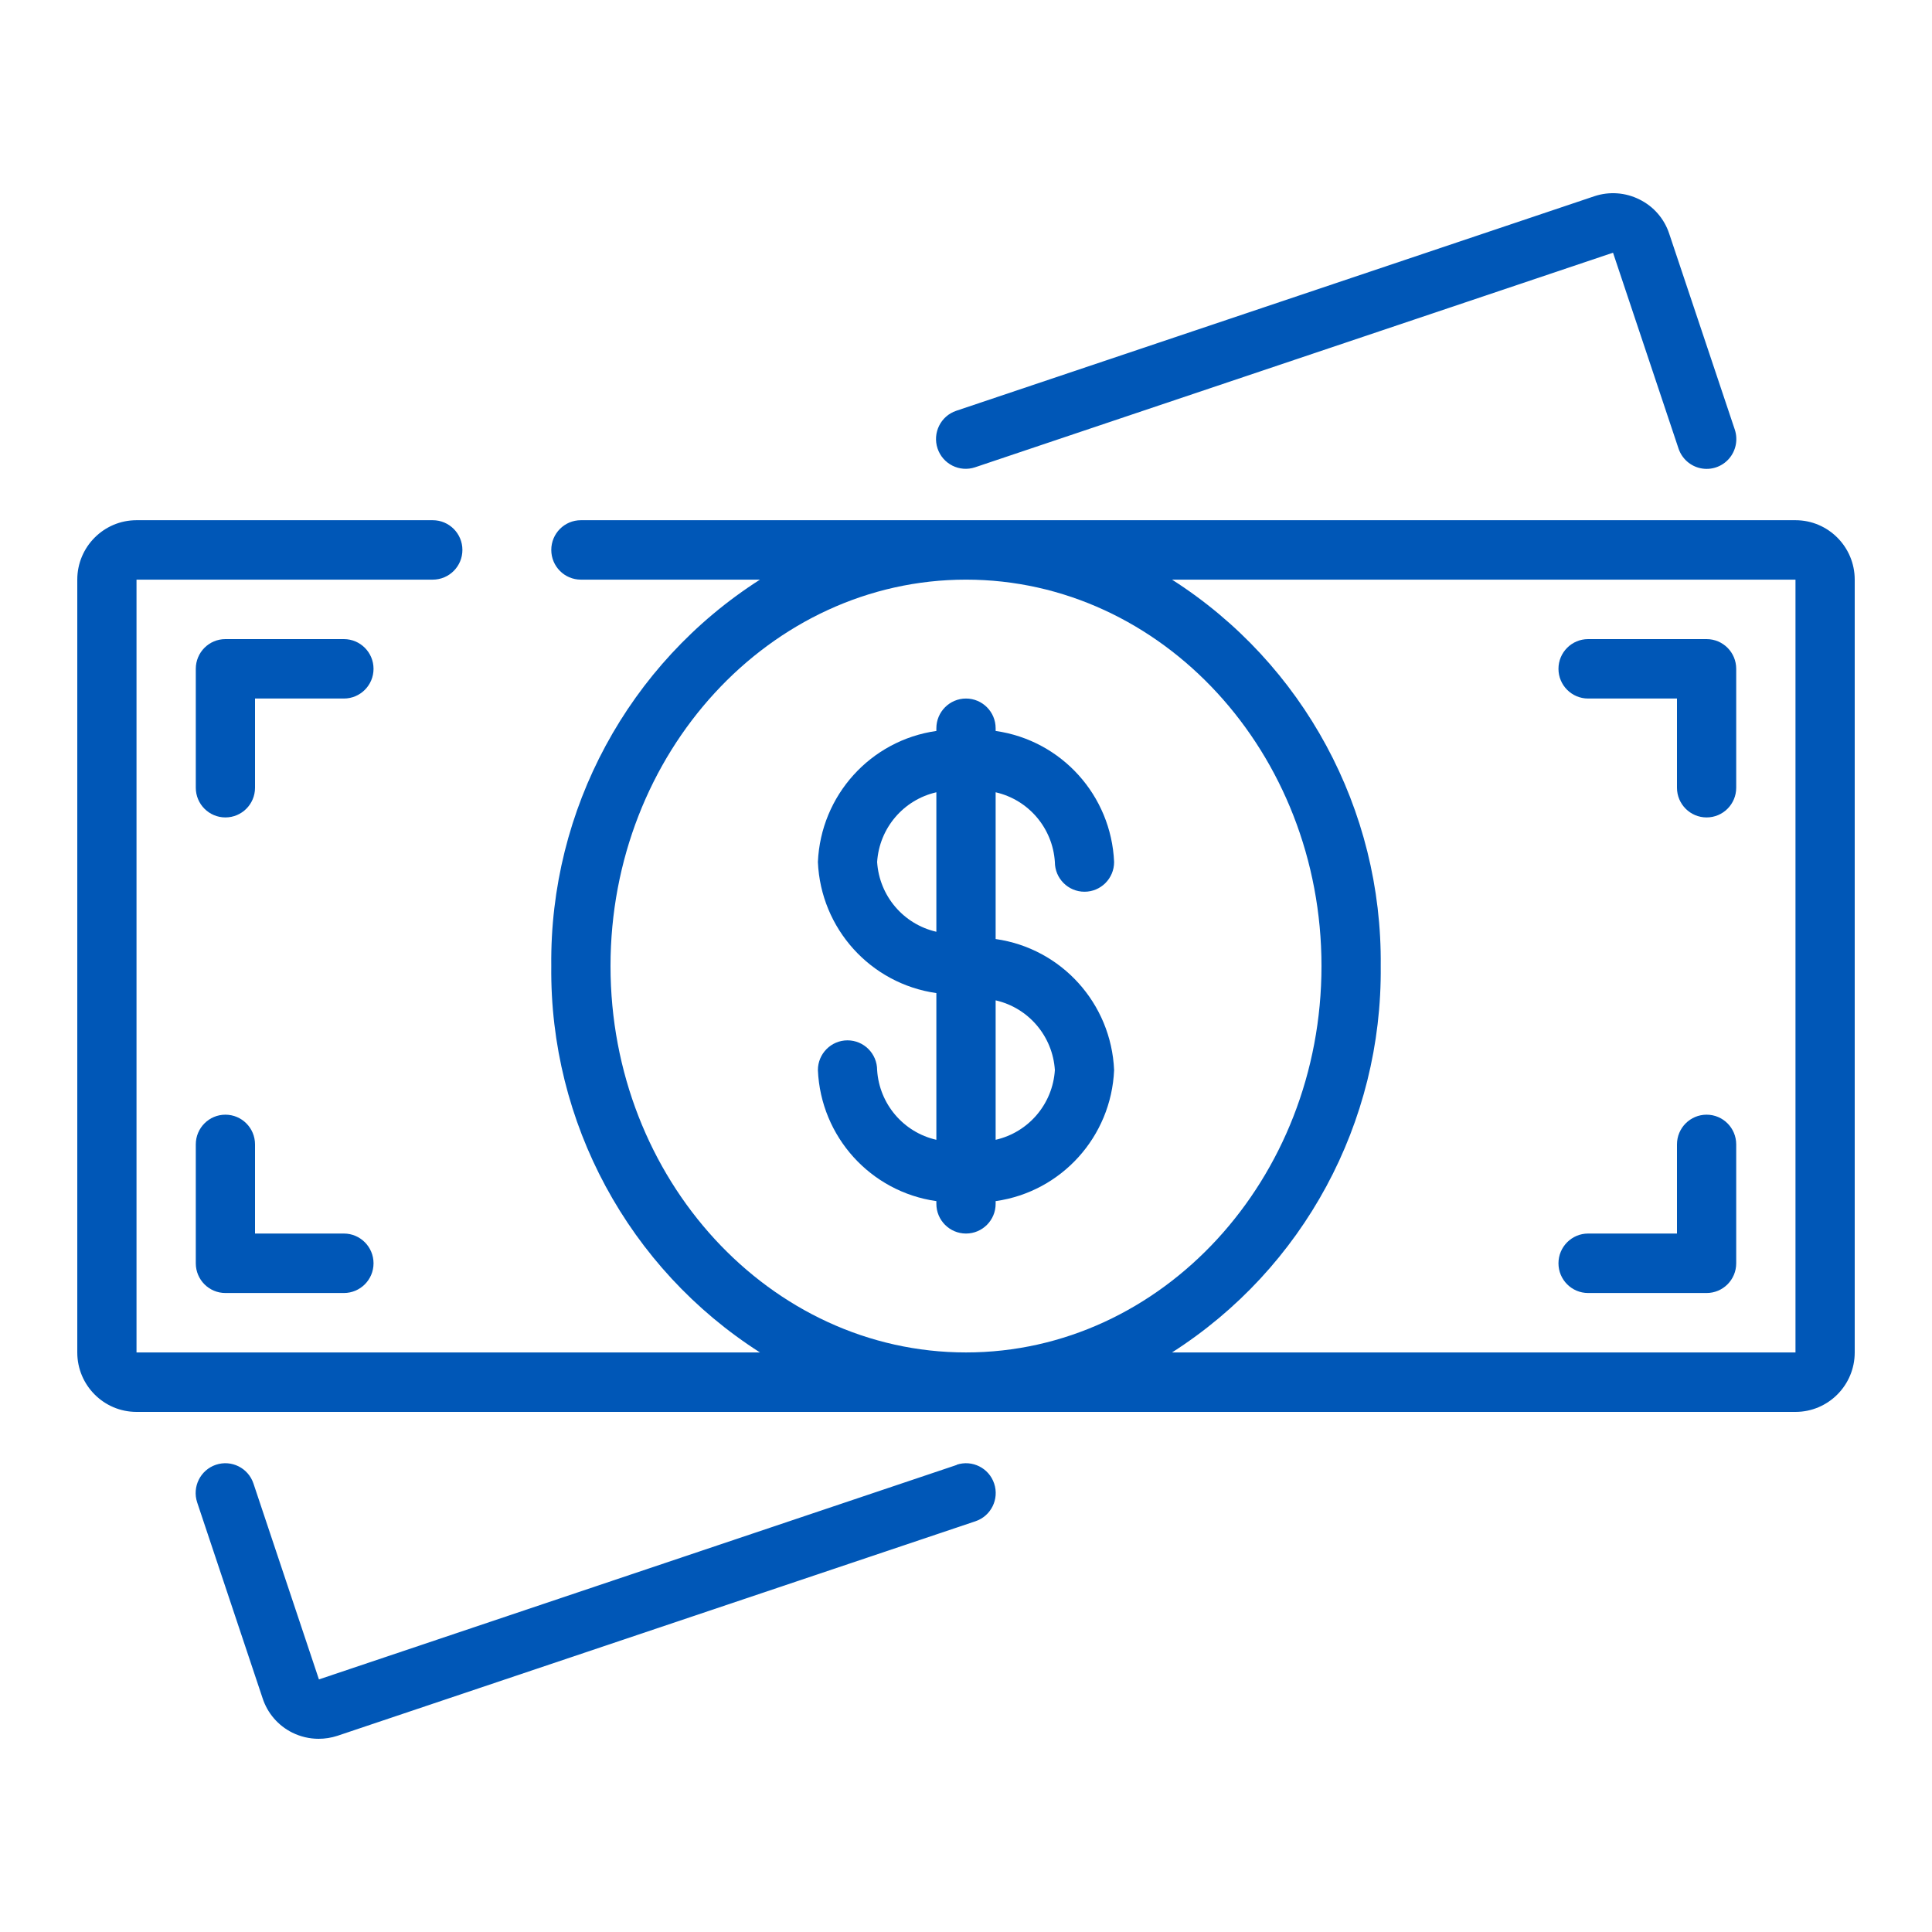
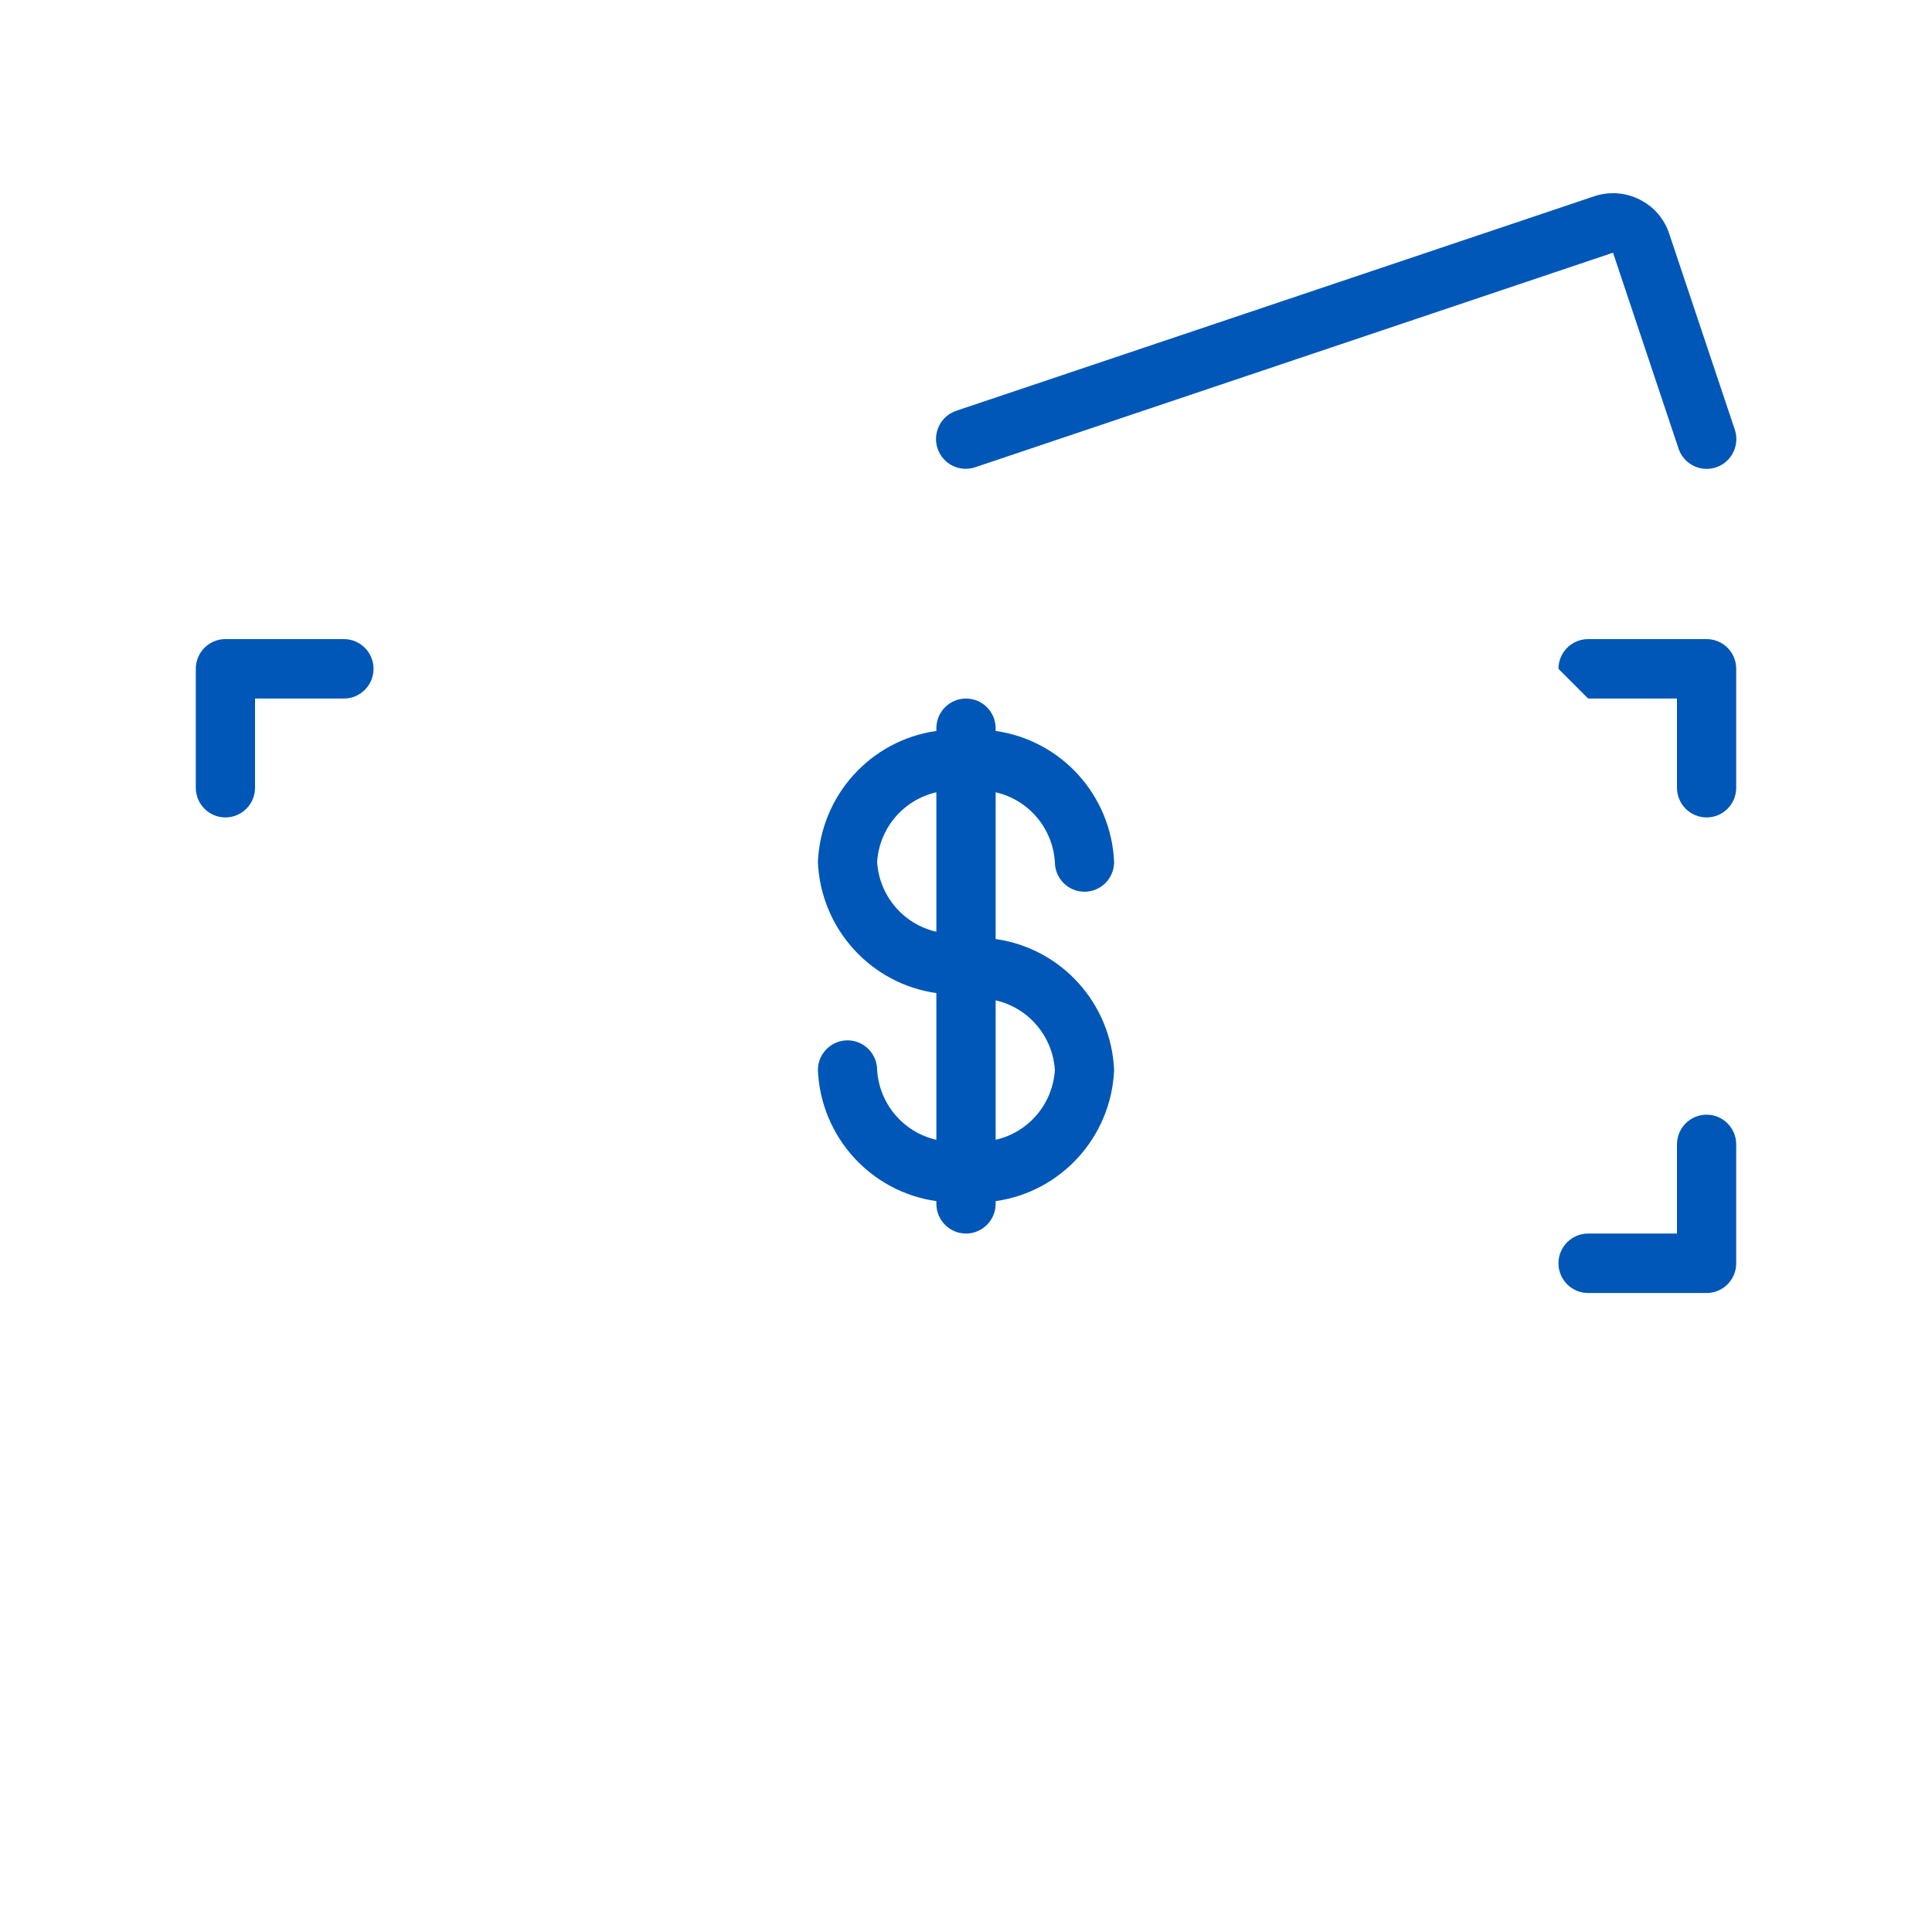
<svg xmlns="http://www.w3.org/2000/svg" width="50" height="50" viewBox="0 0 50 50" fill="none">
-   <path d="M46.467 13.463H15.033C14.61 13.463 14.267 13.807 14.267 14.232C14.267 14.657 14.61 15.001 15.033 15.001H19.668C16.265 17.174 14.223 20.955 14.267 25.001C14.223 29.047 16.265 32.829 19.668 35.001H3.533V15.001H11.2C11.623 15.001 11.967 14.657 11.967 14.232C11.967 13.807 11.623 13.463 11.2 13.463H3.533C2.687 13.463 2 14.152 2 15.001V35.001C2 35.851 2.687 36.54 3.533 36.54H46.467C47.313 36.54 48 35.851 48 35.001V15.001C48 14.152 47.313 13.463 46.467 13.463ZM15.8 25.001C15.8 19.487 19.927 15.001 25 15.001C30.073 15.001 34.2 19.487 34.2 25.001C34.2 30.515 30.073 35.001 25 35.001C19.927 35.001 15.8 30.515 15.8 25.001ZM46.467 35.001H30.332C33.735 32.829 35.777 29.047 35.733 25.001C35.777 20.955 33.735 17.174 30.332 15.001H46.467V35.001Z" fill="#0057B7" />
  <path d="M42.431 5.163C42.068 4.98 41.648 4.95 41.263 5.078L24.748 10.631C24.346 10.766 24.129 11.203 24.264 11.607C24.399 12.01 24.834 12.228 25.236 12.093L41.745 6.54L43.44 11.608C43.527 11.869 43.746 12.064 44.015 12.119C44.284 12.174 44.561 12.081 44.743 11.875C44.925 11.668 44.983 11.381 44.897 11.12L43.201 6.054C43.075 5.665 42.797 5.343 42.431 5.163Z" fill="#0057B7" />
-   <path d="M24.764 37.911L8.254 43.463L6.56 38.395C6.426 37.991 5.991 37.773 5.588 37.908C5.186 38.043 4.969 38.479 5.103 38.883L6.795 43.947C6.921 44.336 7.197 44.657 7.562 44.839C7.774 44.944 8.008 45 8.245 45C8.41 45 8.574 44.974 8.731 44.923L25.245 39.37C25.647 39.235 25.864 38.798 25.729 38.395C25.595 37.991 25.159 37.773 24.757 37.908L24.764 37.911Z" fill="#0057B7" />
  <path d="M27.3 22.309C27.3 22.734 27.643 23.078 28.067 23.078C28.49 23.078 28.833 22.734 28.833 22.309C28.759 20.585 27.47 19.159 25.767 18.917V18.847C25.767 18.423 25.423 18.078 25 18.078C24.577 18.078 24.233 18.423 24.233 18.847V18.917C22.53 19.159 21.241 20.585 21.167 22.309C21.241 24.033 22.53 25.459 24.233 25.701V29.498C23.38 29.304 22.756 28.57 22.7 27.694C22.7 27.269 22.357 26.924 21.933 26.924C21.51 26.924 21.167 27.269 21.167 27.694C21.241 29.418 22.53 30.844 24.233 31.085V31.155C24.233 31.58 24.577 31.924 25 31.924C25.423 31.924 25.767 31.58 25.767 31.155V31.085C27.47 30.844 28.759 29.418 28.833 27.694C28.759 25.969 27.47 24.543 25.767 24.302V20.504C26.62 20.699 27.244 21.433 27.3 22.309ZM22.7 22.309C22.756 21.433 23.38 20.699 24.233 20.504V24.114C23.38 23.919 22.756 23.185 22.7 22.309ZM27.3 27.694C27.244 28.57 26.62 29.304 25.767 29.498V25.889C26.62 26.083 27.244 26.818 27.3 27.694Z" fill="#0057B7" />
  <path d="M41.1 33.463H44.167C44.59 33.463 44.933 33.119 44.933 32.694V29.617C44.933 29.192 44.59 28.848 44.167 28.848C43.743 28.848 43.4 29.192 43.4 29.617V31.924H41.1C40.677 31.924 40.333 32.269 40.333 32.694C40.333 33.119 40.677 33.463 41.1 33.463Z" fill="#0057B7" />
-   <path d="M5.833 28.848C5.41 28.848 5.067 29.192 5.067 29.617V32.694C5.067 33.119 5.41 33.463 5.833 33.463H8.9C9.323 33.463 9.667 33.119 9.667 32.694C9.667 32.269 9.323 31.924 8.9 31.924H6.6V29.617C6.6 29.192 6.257 28.848 5.833 28.848Z" fill="#0057B7" />
  <path d="M8.9 16.54H5.833C5.41 16.54 5.067 16.884 5.067 17.309V20.386C5.067 20.811 5.41 21.155 5.833 21.155C6.257 21.155 6.6 20.811 6.6 20.386V18.078H8.9C9.323 18.078 9.667 17.734 9.667 17.309C9.667 16.884 9.323 16.54 8.9 16.54Z" fill="#0057B7" />
-   <path d="M41.1 18.078H43.4V20.386C43.4 20.811 43.743 21.155 44.167 21.155C44.59 21.155 44.933 20.811 44.933 20.386V17.309C44.933 16.884 44.59 16.54 44.167 16.54H41.1C40.677 16.54 40.333 16.884 40.333 17.309C40.333 17.734 40.677 18.078 41.1 18.078Z" fill="#0057B7" />
+   <path d="M41.1 18.078H43.4V20.386C43.4 20.811 43.743 21.155 44.167 21.155C44.59 21.155 44.933 20.811 44.933 20.386V17.309C44.933 16.884 44.59 16.54 44.167 16.54H41.1C40.677 16.54 40.333 16.884 40.333 17.309Z" fill="#0057B7" />
</svg>